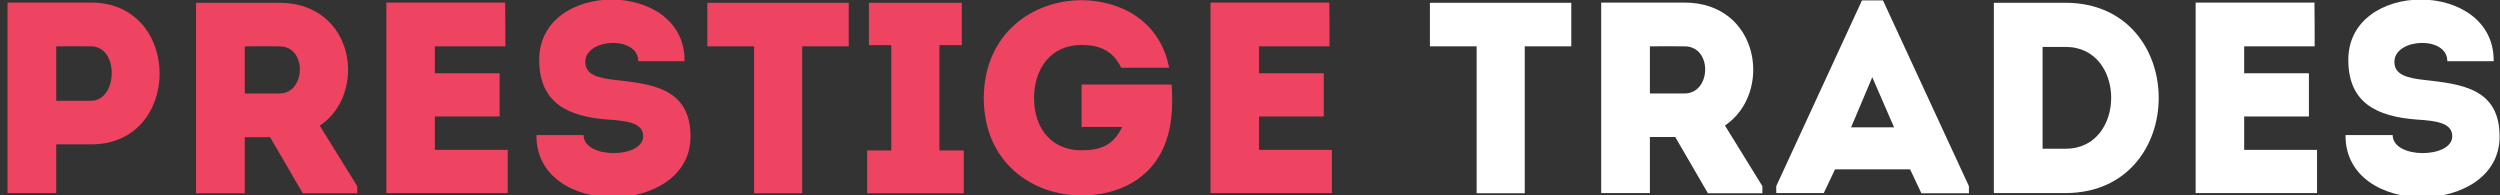
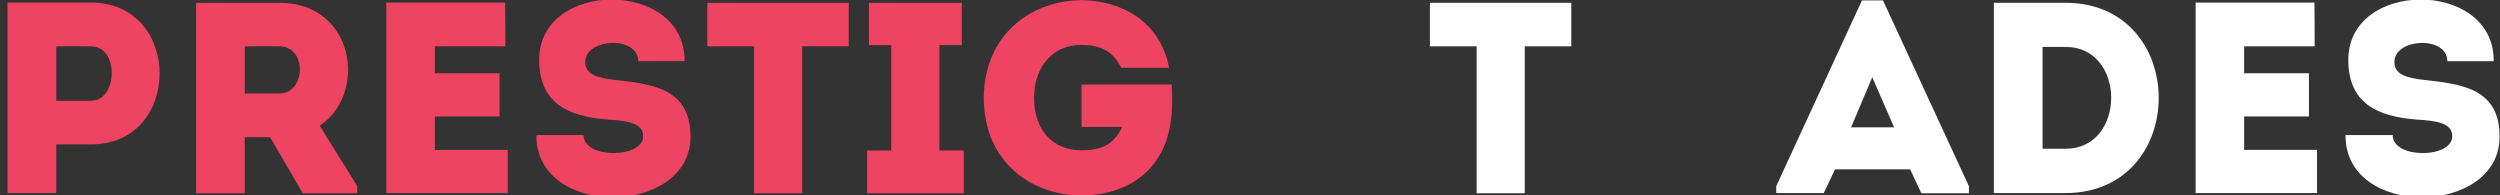
<svg xmlns="http://www.w3.org/2000/svg" version="1.1" id="Layer_1" x="0px" y="0px" viewBox="0 0 1262.5 98.6" style="enable-background:new 0 0 1262.5 98.6;" xml:space="preserve">
  <rect x="0" y="0" width="1262.5" height="98.6" fill="#333333" stroke="none" />
  <style type="text/css">
	.st0{fill:#EF4362;}
	.st1{fill:#FFFFFF;}
</style>
  <g>
    <path class="st0" d="M3.8,97.5c0-32,0-64,0-96.2c13.9,0,28.2,0,42.3,0c46,0.1,46,71.6,0,71.6H28.4v24.6   C20.2,97.5,11.9,97.5,3.8,97.5z M46,23.4c-5.8-0.1-12,0-17.6,0c0,7.8,0,19.6,0,27.5H46C59.5,50.8,60.3,23.5,46,23.4z" />
    <path class="st0" d="M180.4,94v3.6h-27.5l-16.5-28.3h-12.8v28.3c-8.2,0-16.6,0-24.6,0c0-32,0-64,0-96.2c13.9,0,28.2,0,42.2,0   C179,1.5,185.9,47,161.5,63.5L180.4,94z M141.2,23.4c-5.8-0.1-11.8,0-17.6,0c0,7.8,0,16.1,0,23.8h17.6   C154.5,47.1,155.2,23.5,141.2,23.4z" />
    <path class="st0" d="M255.2,23.4c-14.3,0-21.4,0-35.6,0V37h32.7c0,7.3,0,14.6,0,21.8h-32.7c0,5.6,0,11.1,0,16.9   c14.2,0,22.4,0,36.8,0c0,7.1,0,14.6,0,21.8c-22.5,0-39,0-61.3,0c0-32.1,0-64.3,0-96.2c22.3,0,37.5,0,60,0   C255.2,8.5,255.2,15.9,255.2,23.4z" />
    <path class="st0" d="M324.8,68.8c0-6.7-8-7.8-17.6-8.4c-20.9-1.5-34.6-8.7-34.9-29.5c-0.8-41.5,73.9-41.5,73.4,0   c-8.7,0-15,0-23.4,0c0-12.8-25.8-11.7-26.7-0.3c-0.5,7.3,6.6,8.8,15.3,9.8c19.1,2.1,37.8,4.5,37.8,28.6c0,40.4-78.3,41.5-77.8-0.8   c8.2,0,15.4,0,23.8,0C294.7,80.4,324.8,80.1,324.8,68.8z" />
    <path class="st0" d="M357.2,23.4c0-7.4,0-14.7,0-22h71.4c0,7.3,0,14.6,0,22h-23.5v74.2c-8.1,0-16.2,0-24.3,0V23.4H357.2z" />
    <path class="st0" d="M486.7,76c0,8.1,0,13.2,0,21.6c-16.3,0-32.4,0-48.8,0c0-8.4,0-13.5,0-21.6h12.2V22.8h-11.3   c0-8.2,0-13.3,0-21.4c15.7,0,31.2,0,46.9,0c0,8.1,0,13.2,0,21.4h-11.3V76H486.7z" />
    <path class="st0" d="M546.2,0.1c19.4,0.1,39.6,10.2,44.2,34.1h-24.2c-4-8.2-10.3-11.5-20.1-11.5c-15.5,0-23.9,12.1-23.9,26.8   c0,15.9,9.3,26.4,23.9,26.4c9.9,0,16.2-2.6,20.6-11.8h-20.5V42.7h45.5c0.5,9.6,0.5,18.8-2.7,28.2c-6.9,20.1-25.1,27.8-42.9,27.8   c-24.5,0-49.2-16.3-49.3-49.2C497,16.6,521.8,0.1,546.2,0.1z" />
-     <path class="st0" d="M671.4,23.4c-14.3,0-21.4,0-35.6,0V37h32.7c0,7.3,0,14.6,0,21.8h-32.7c0,5.6,0,11.1,0,16.9   c14.2,0,22.4,0,36.8,0c0,7.1,0,14.6,0,21.8c-22.5,0-39,0-61.3,0c0-32.1,0-64.3,0-96.2c22.3,0,37.5,0,60,0   C671.4,8.5,671.4,15.9,671.4,23.4z" />
    <path class="st1" d="M722.1,23.4c0-7.4,0-14.7,0-22h71.4c0,7.3,0,14.6,0,22H770v74.2c-8.1,0-16.2,0-24.3,0V23.4H722.1z" />
-     <path class="st1" d="M890,94v3.6h-27.5L846,69.2h-12.8v28.3c-8.2,0-16.6,0-24.6,0c0-32,0-64,0-96.2c13.9,0,28.2,0,42.2,0   c37.8,0.1,44.7,45.6,20.3,62.1L890,94z M850.8,23.4c-5.8-0.1-11.8,0-17.6,0c0,7.8,0,16.1,0,23.8h17.6   C864.2,47.1,864.9,23.5,850.8,23.4z" />
    <path class="st1" d="M964.6,85.5h-37.9L921,97.5h-24V94l43.3-93.8h10.6L994.3,94v3.6h-24L964.6,85.5z M945.5,39l-10.7,25.3h21.7   L945.5,39z" />
    <path class="st1" d="M1043.2,97.5h-36.3V1.4h36.3C1105.8,1.6,1105.8,97.3,1043.2,97.5z M1031.5,75.1h11.7c30.6,0,30.6-51.4,0-51.4   h-11.7V75.1z" />
    <path class="st1" d="M1168.9,23.4c-14.3,0-21.4,0-35.6,0V37h32.7c0,7.3,0,14.6,0,21.8h-32.7c0,5.6,0,11.1,0,16.9   c14.2,0,22.4,0,36.8,0c0,7.1,0,14.6,0,21.8c-22.5,0-39,0-61.3,0c0-32.1,0-64.3,0-96.2c22.3,0,37.5,0,60,0   C1168.9,8.5,1168.9,15.9,1168.9,23.4z" />
    <path class="st1" d="M1238.4,68.8c0-6.7-8-7.8-17.6-8.4c-20.9-1.5-34.6-8.7-34.9-29.5c-0.8-41.5,73.9-41.5,73.4,0   c-8.7,0-15,0-23.4,0c0-12.8-25.8-11.7-26.7-0.3c-0.5,7.3,6.6,8.8,15.3,9.8c19.1,2.1,37.8,4.5,37.8,28.6c0,40.4-78.3,41.5-77.8-0.8   c8.2,0,15.4,0,23.8,0C1208.3,80.4,1238.4,80.1,1238.4,68.8z" />
  </g>
</svg>